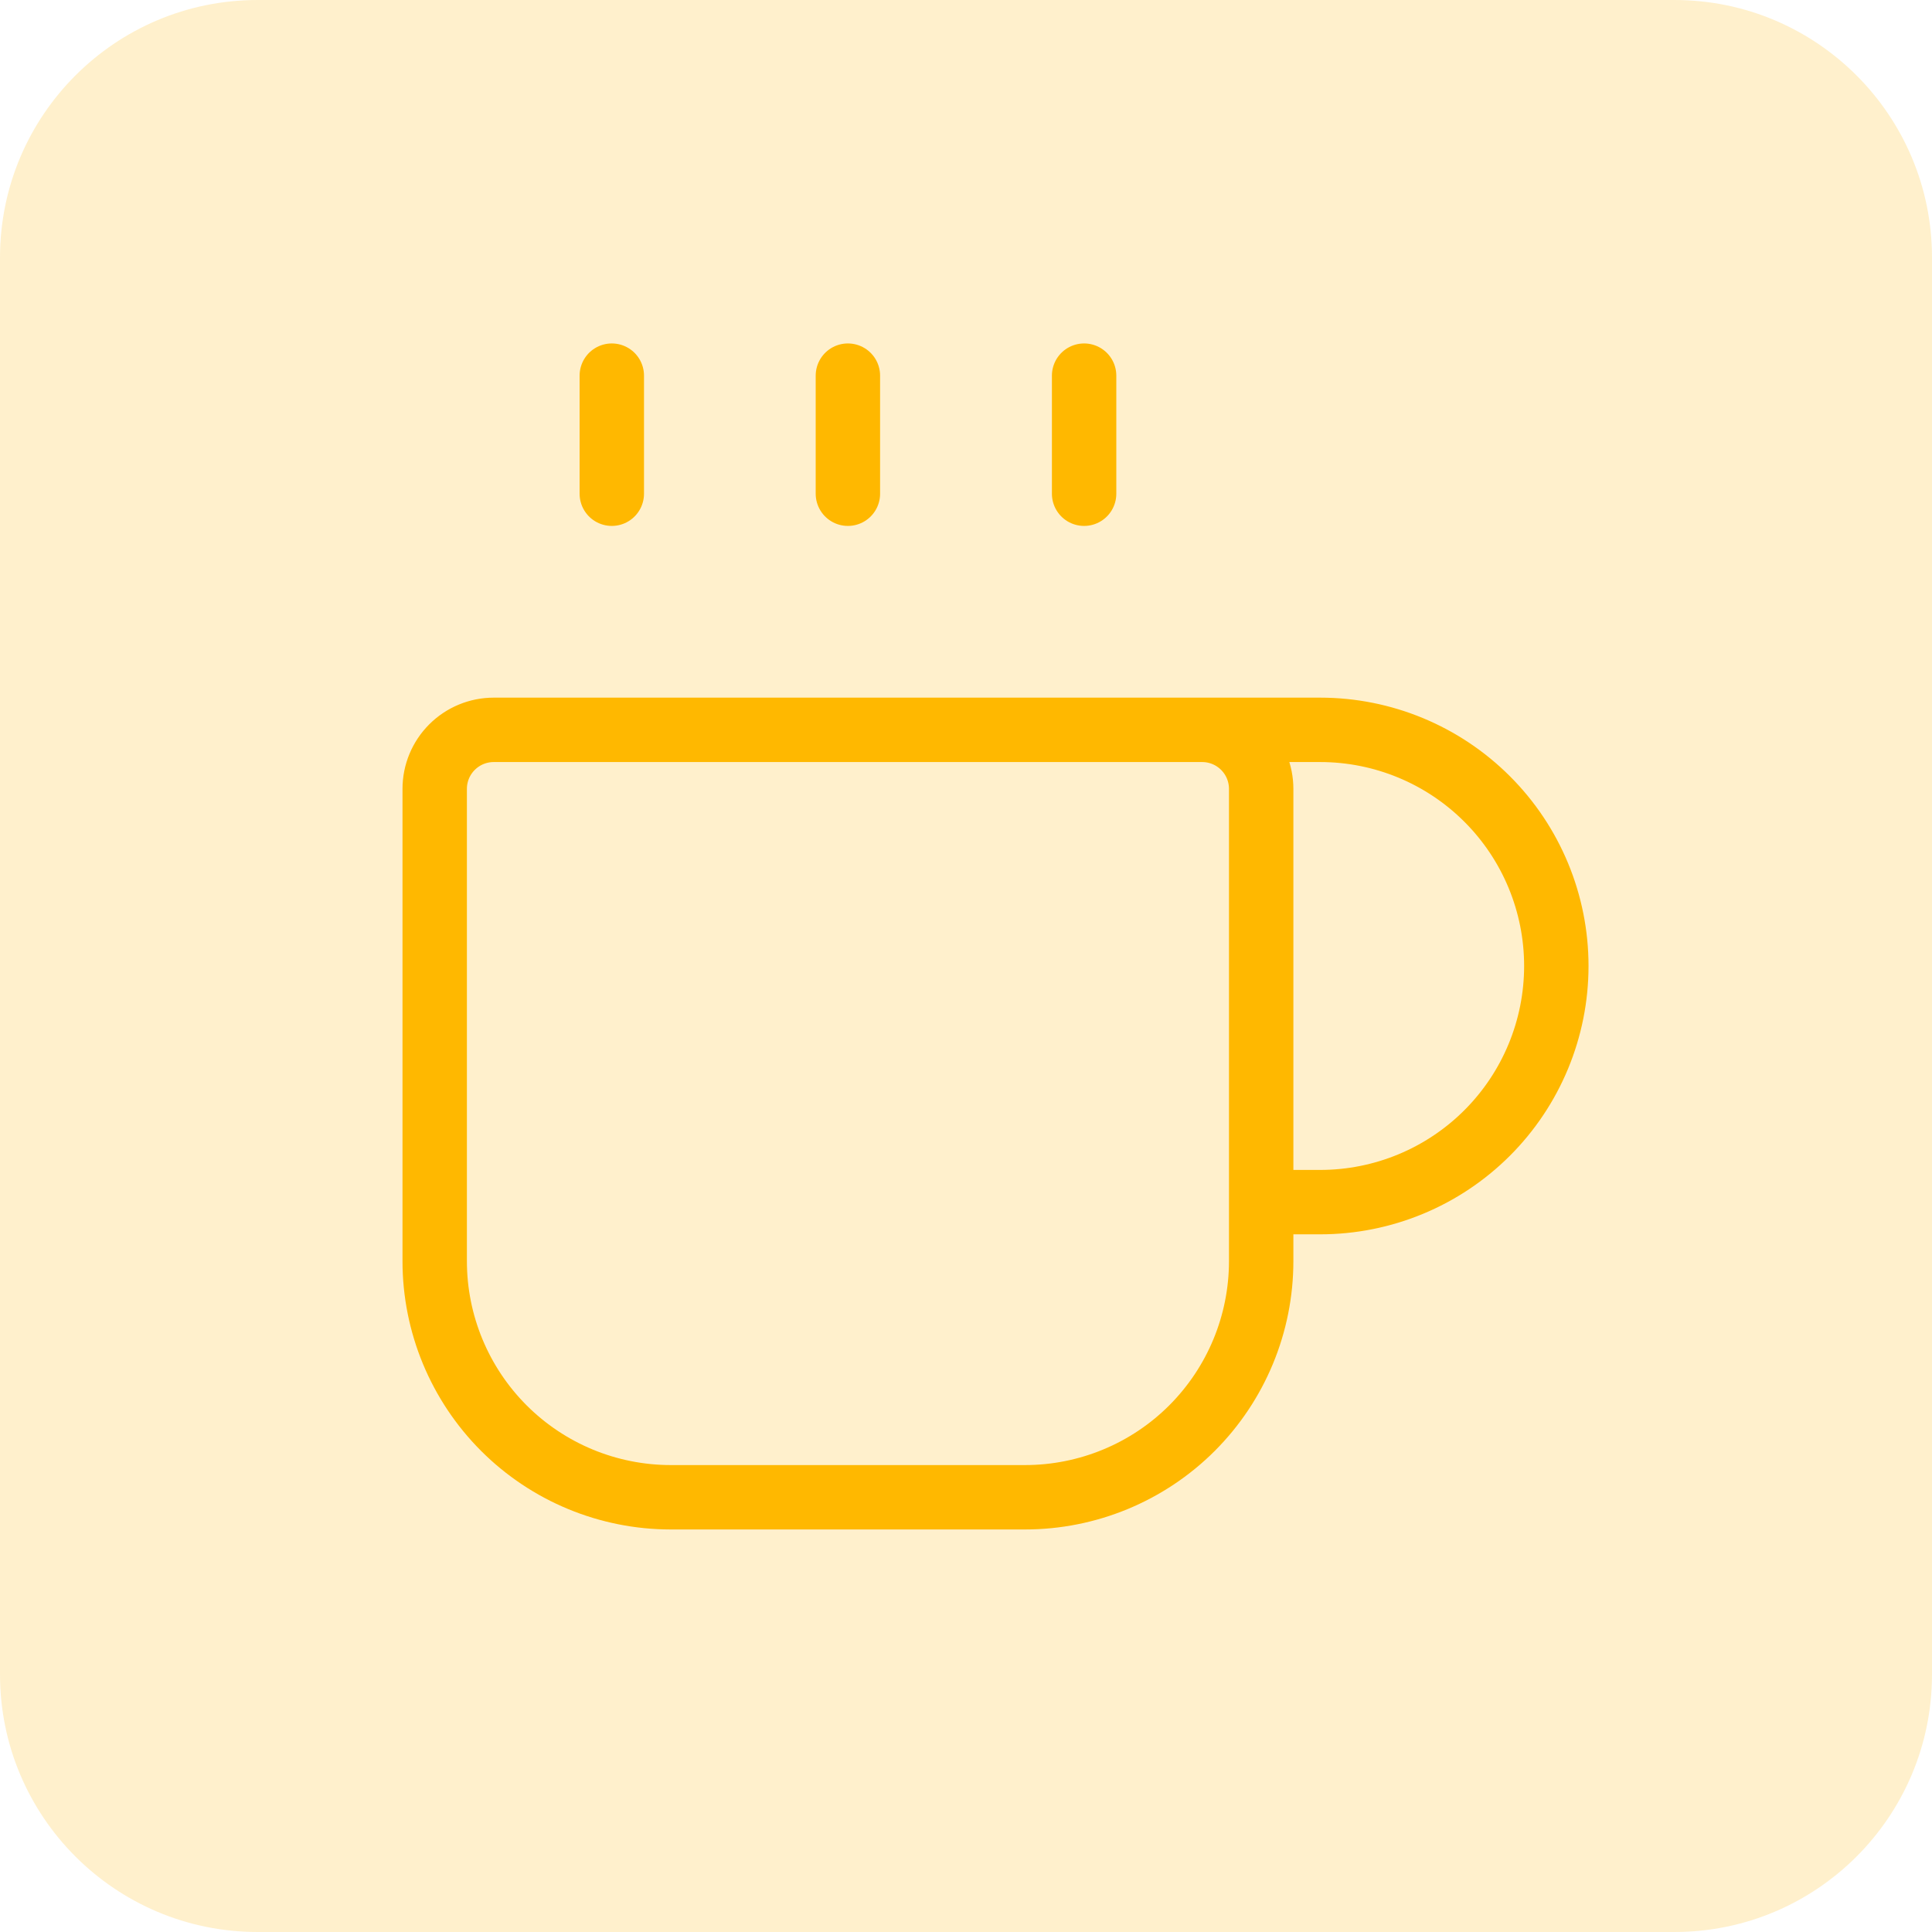
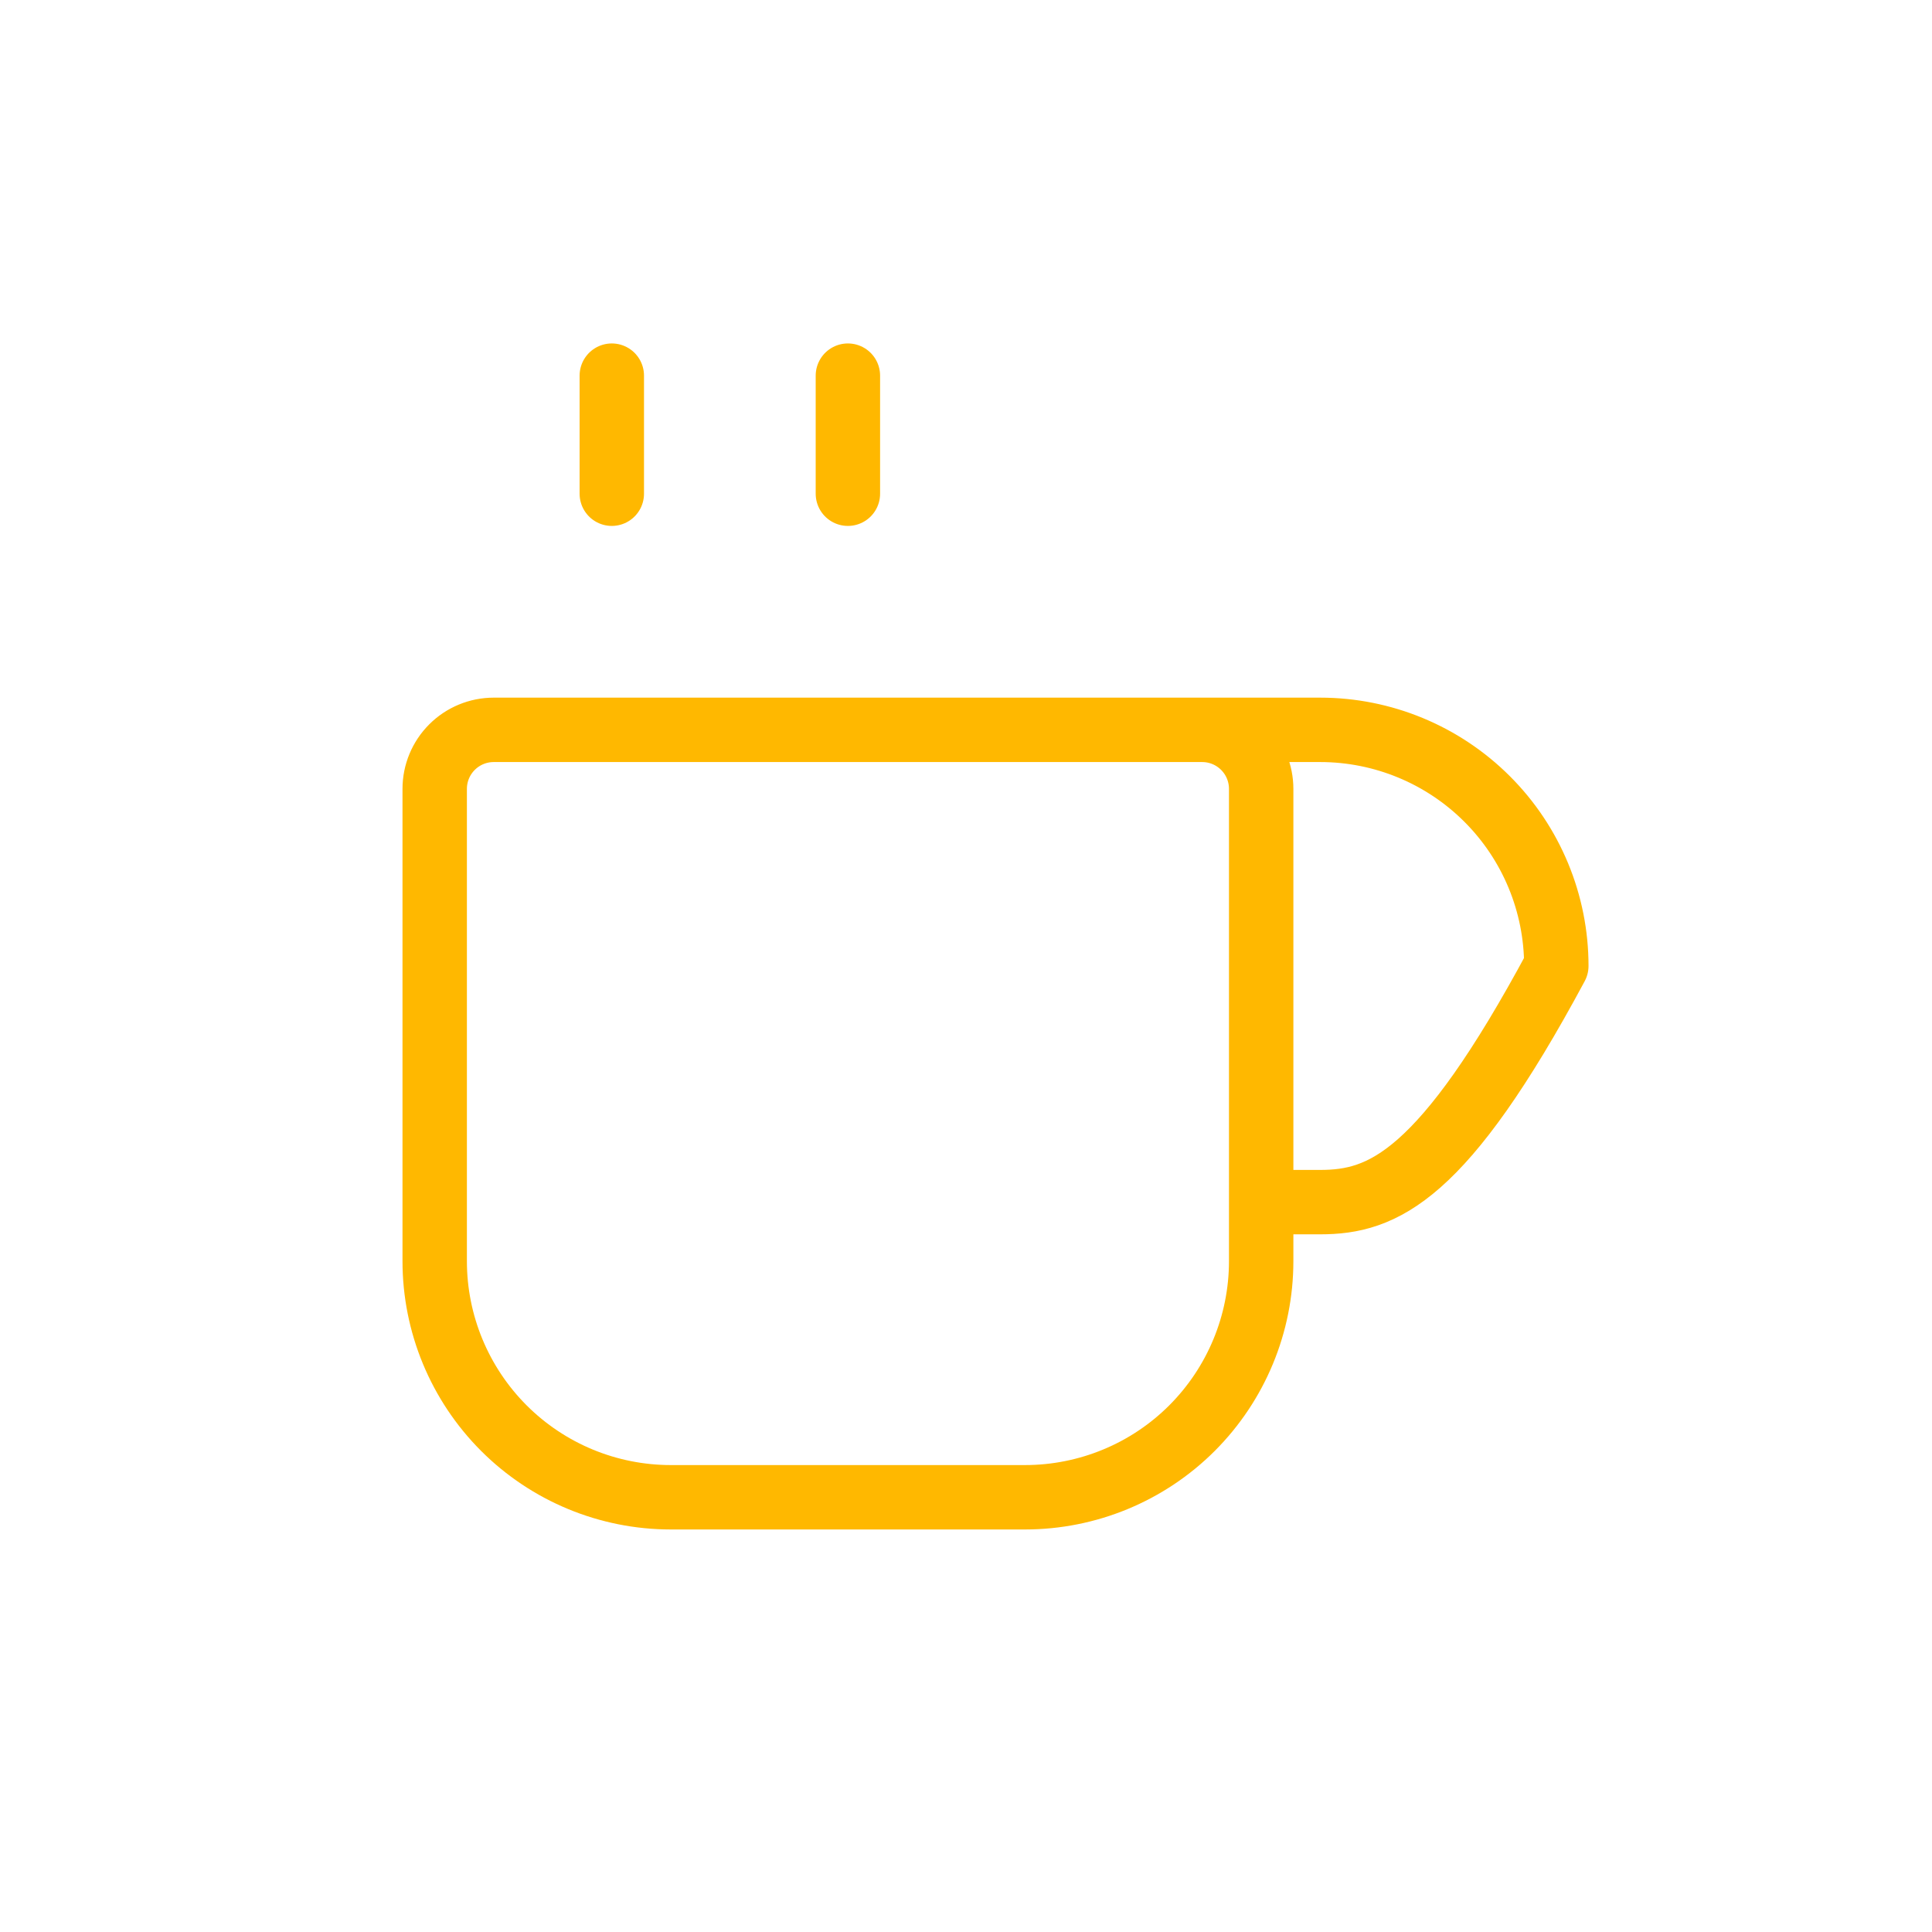
<svg xmlns="http://www.w3.org/2000/svg" width="60" height="60" viewBox="0 0 60 60" fill="none">
-   <path d="M0 8C0 3.582 3.582 0 8 0H52C56.418 0 60 3.582 60 8V52C60 56.418 56.418 60 52 60H8C3.582 60 0 56.418 0 52V8Z" fill="#FFB800" fill-opacity="0.2" />
  <path d="M26.332 11.666V15.333" stroke="#FFB800" stroke-width="2" stroke-linecap="round" stroke-linejoin="round" />
-   <path d="M33.668 11.666V15.333" stroke="#FFB800" stroke-width="2" stroke-linecap="round" stroke-linejoin="round" />
-   <path d="M37.333 22.666C37.82 22.666 38.286 22.859 38.63 23.203C38.974 23.547 39.167 24.013 39.167 24.499V39.166C39.167 41.111 38.394 42.976 37.019 44.352C35.644 45.727 33.778 46.499 31.833 46.499H20.833C18.888 46.499 17.023 45.727 15.648 44.352C14.273 42.976 13.5 41.111 13.5 39.166V24.499C13.5 24.013 13.693 23.547 14.037 23.203C14.381 22.859 14.847 22.666 15.333 22.666H41C42.945 22.666 44.81 23.439 46.185 24.814C47.561 26.189 48.333 28.054 48.333 29.999C48.333 31.944 47.561 33.809 46.185 35.185C44.81 36.56 42.945 37.333 41 37.333H39.167" stroke="#FFB800" stroke-width="2" stroke-linecap="round" stroke-linejoin="round" />
+   <path d="M37.333 22.666C37.82 22.666 38.286 22.859 38.63 23.203C38.974 23.547 39.167 24.013 39.167 24.499V39.166C39.167 41.111 38.394 42.976 37.019 44.352C35.644 45.727 33.778 46.499 31.833 46.499H20.833C18.888 46.499 17.023 45.727 15.648 44.352C14.273 42.976 13.5 41.111 13.5 39.166V24.499C13.5 24.013 13.693 23.547 14.037 23.203C14.381 22.859 14.847 22.666 15.333 22.666H41C42.945 22.666 44.81 23.439 46.185 24.814C47.561 26.189 48.333 28.054 48.333 29.999C44.81 36.56 42.945 37.333 41 37.333H39.167" stroke="#FFB800" stroke-width="2" stroke-linecap="round" stroke-linejoin="round" />
  <path d="M19 11.666V15.333" stroke="#FFB800" stroke-width="2" stroke-linecap="round" stroke-linejoin="round" />
</svg>